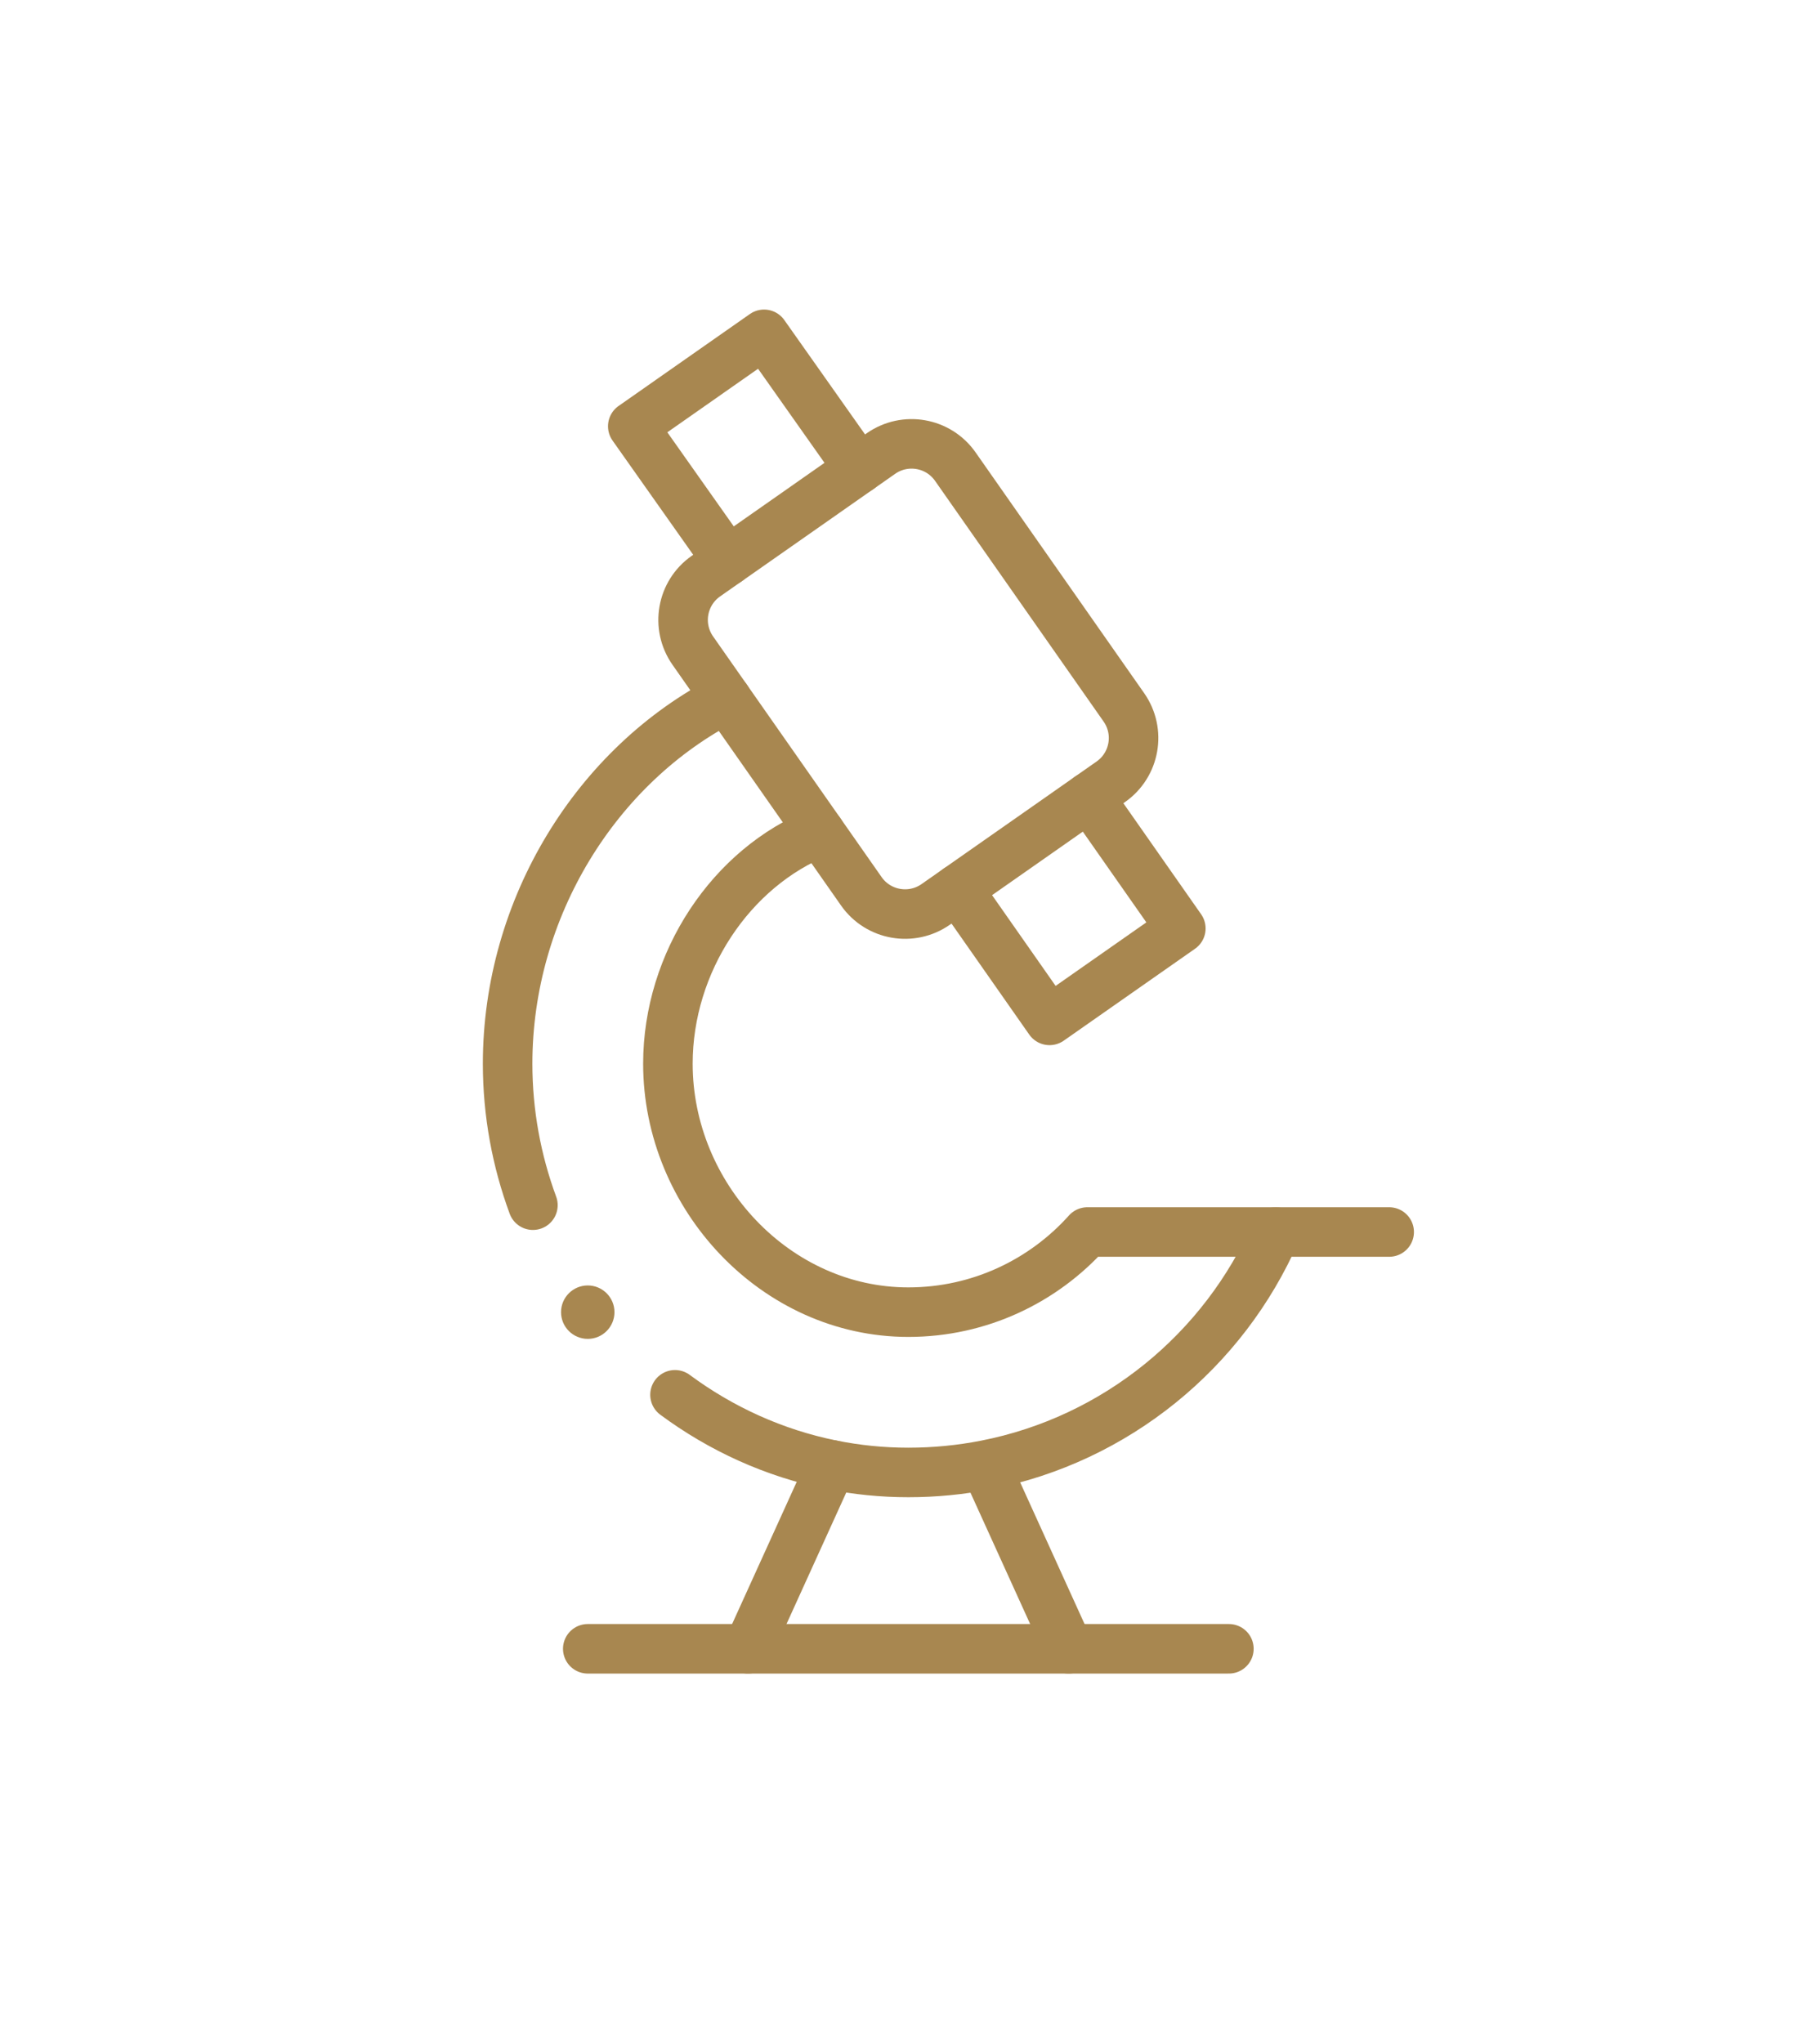
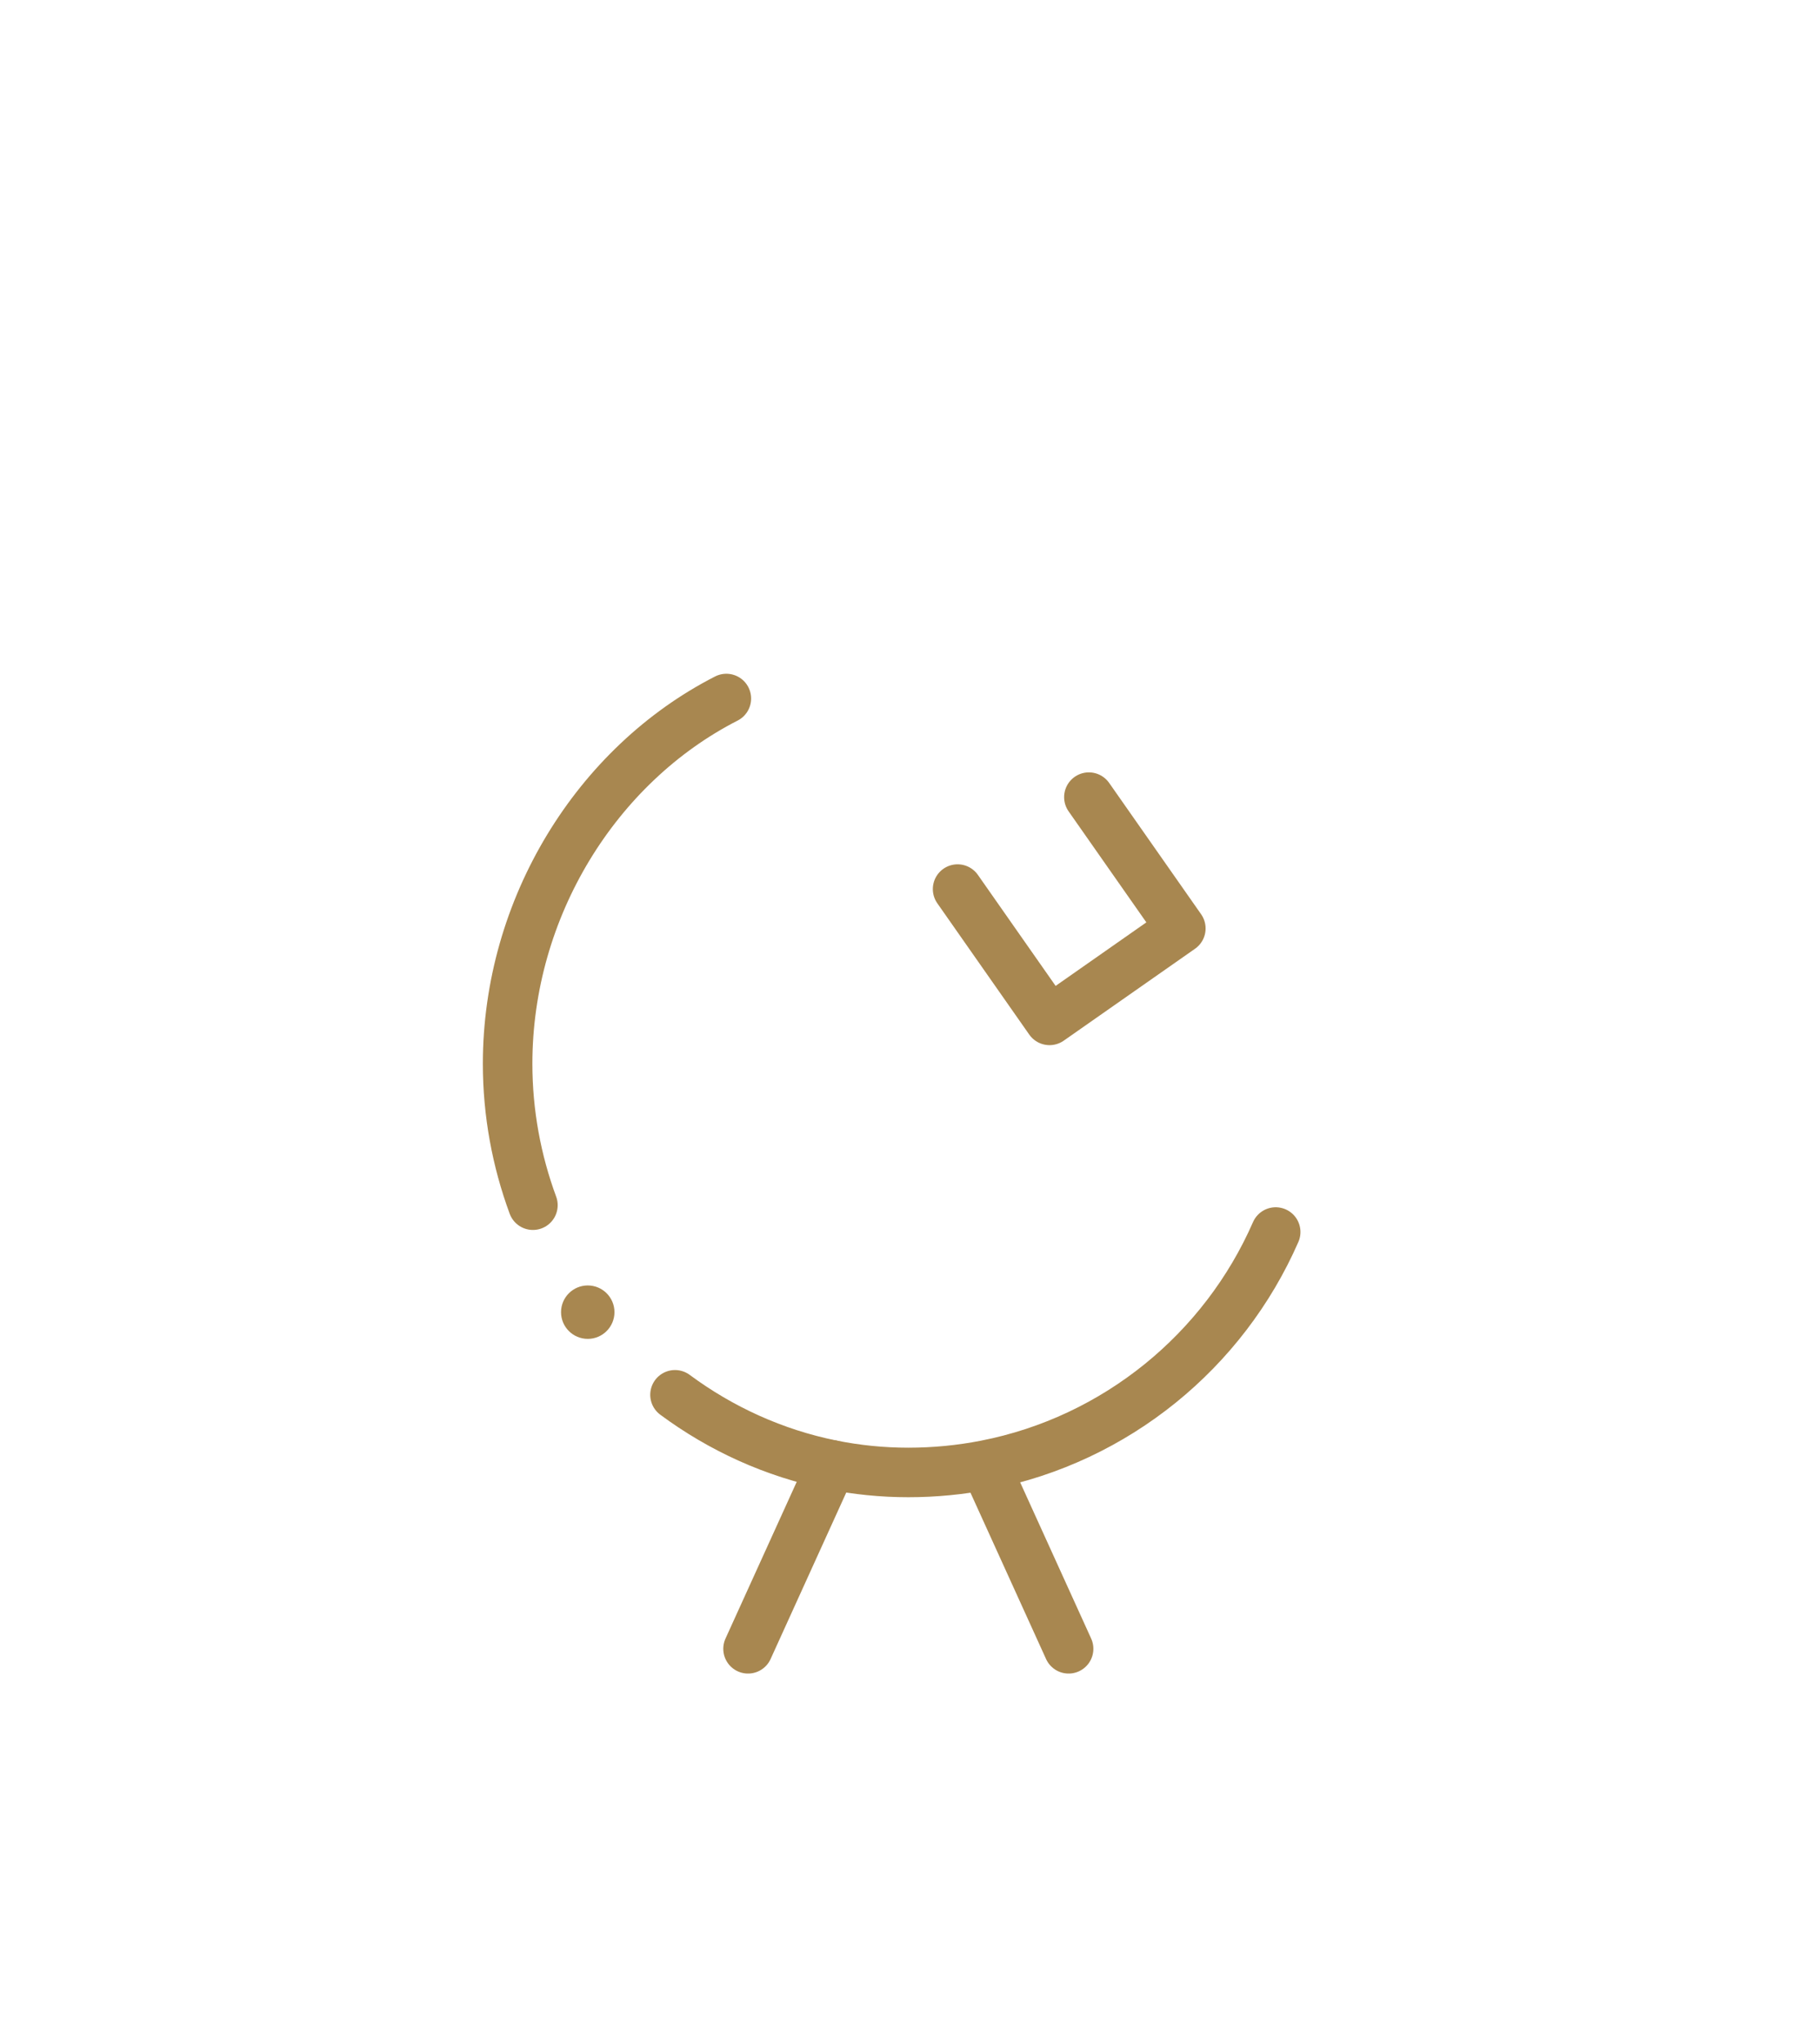
<svg xmlns="http://www.w3.org/2000/svg" width="147" height="165" viewBox="0 0 147 165" fill="none">
  <g clipPath="url(#clip0_308_13114)">
    <mask id="mask0_308_13114" style="mask-type:luminance" maskUnits="userSpaceOnUse" x="-264" y="-107" width="683" height="683">
      <path d="M-264 -107H418.667V575.667H-264V-107Z" fill="white" />
    </mask>
    <g mask="url(#mask0_308_13114)">
-       <path d="M112.203 99.497H87.828C84.27 103.468 79.104 105.97 73.365 105.97C62.657 105.97 53.946 96.613 53.946 85.904C53.946 77.718 59.036 70.052 66.219 67.199" stroke="#A88750" stroke-width="4" stroke-miterlimit="10" stroke-linecap="round" stroke-linejoin="round" />
-       <path d="M69.386 37.866L71.153 36.628C73.106 35.26 75.797 35.734 77.162 37.687L90.778 57.13C92.143 59.082 91.669 61.773 89.716 63.139L75.576 73.04C73.624 74.406 70.933 73.933 69.568 71.981L55.953 52.538C54.587 50.585 55.062 47.895 57.014 46.529L69.386 37.866Z" stroke="#A88750" stroke-width="4" stroke-miterlimit="10" stroke-linecap="round" stroke-linejoin="round" />
-       <path d="M58.781 45.291L51.108 34.425L61.714 27L69.386 37.866" stroke="#A88750" stroke-width="4" stroke-miterlimit="10" stroke-linecap="round" stroke-linejoin="round" />
      <path d="M77.344 71.802L84.77 82.406L95.375 74.982L87.948 64.377" stroke="#A88750" stroke-width="4" stroke-miterlimit="10" stroke-linecap="round" stroke-linejoin="round" />
      <path d="M86.311 133.157L79.639 118.478" stroke="#A88750" stroke-width="4" stroke-miterlimit="10" stroke-linecap="round" stroke-linejoin="round" />
      <path d="M67.172 118.299L60.419 133.157" stroke="#A88750" stroke-width="4" stroke-miterlimit="10" stroke-linecap="round" stroke-linejoin="round" />
-       <path d="M47.473 133.157H99.257" stroke="#A88750" stroke-width="4" stroke-miterlimit="10" stroke-linecap="round" stroke-linejoin="round" />
      <path d="M49.63 105.97C49.63 107.162 48.664 108.128 47.473 108.128C46.281 108.128 45.315 107.162 45.315 105.97C45.315 104.779 46.281 103.813 47.473 103.813C48.664 103.813 49.63 104.779 49.63 105.97Z" fill="#A88750" />
      <path d="M103.037 99.498C98.845 109.09 90.141 116.256 79.607 118.314C77.588 118.709 75.501 118.916 73.365 118.916C71.246 118.916 69.177 118.703 67.172 118.299C62.523 117.361 58.228 115.39 54.519 112.644" stroke="#A88750" stroke-width="4" stroke-miterlimit="10" stroke-linecap="round" stroke-linejoin="round" />
      <path d="M43.044 97.331C41.723 93.75 41 89.895 41 85.904C41 73.321 48.181 61.769 58.667 56.413" stroke="#A88750" stroke-width="4" stroke-miterlimit="10" stroke-linecap="round" stroke-linejoin="round" />
    </g>
  </g>
  <defs>
    <clipPath id="clip0_308_13114">
-       <rect width="147" height="165" fill="white" />
-     </clipPath>
+       </clipPath>
  </defs>
</svg>